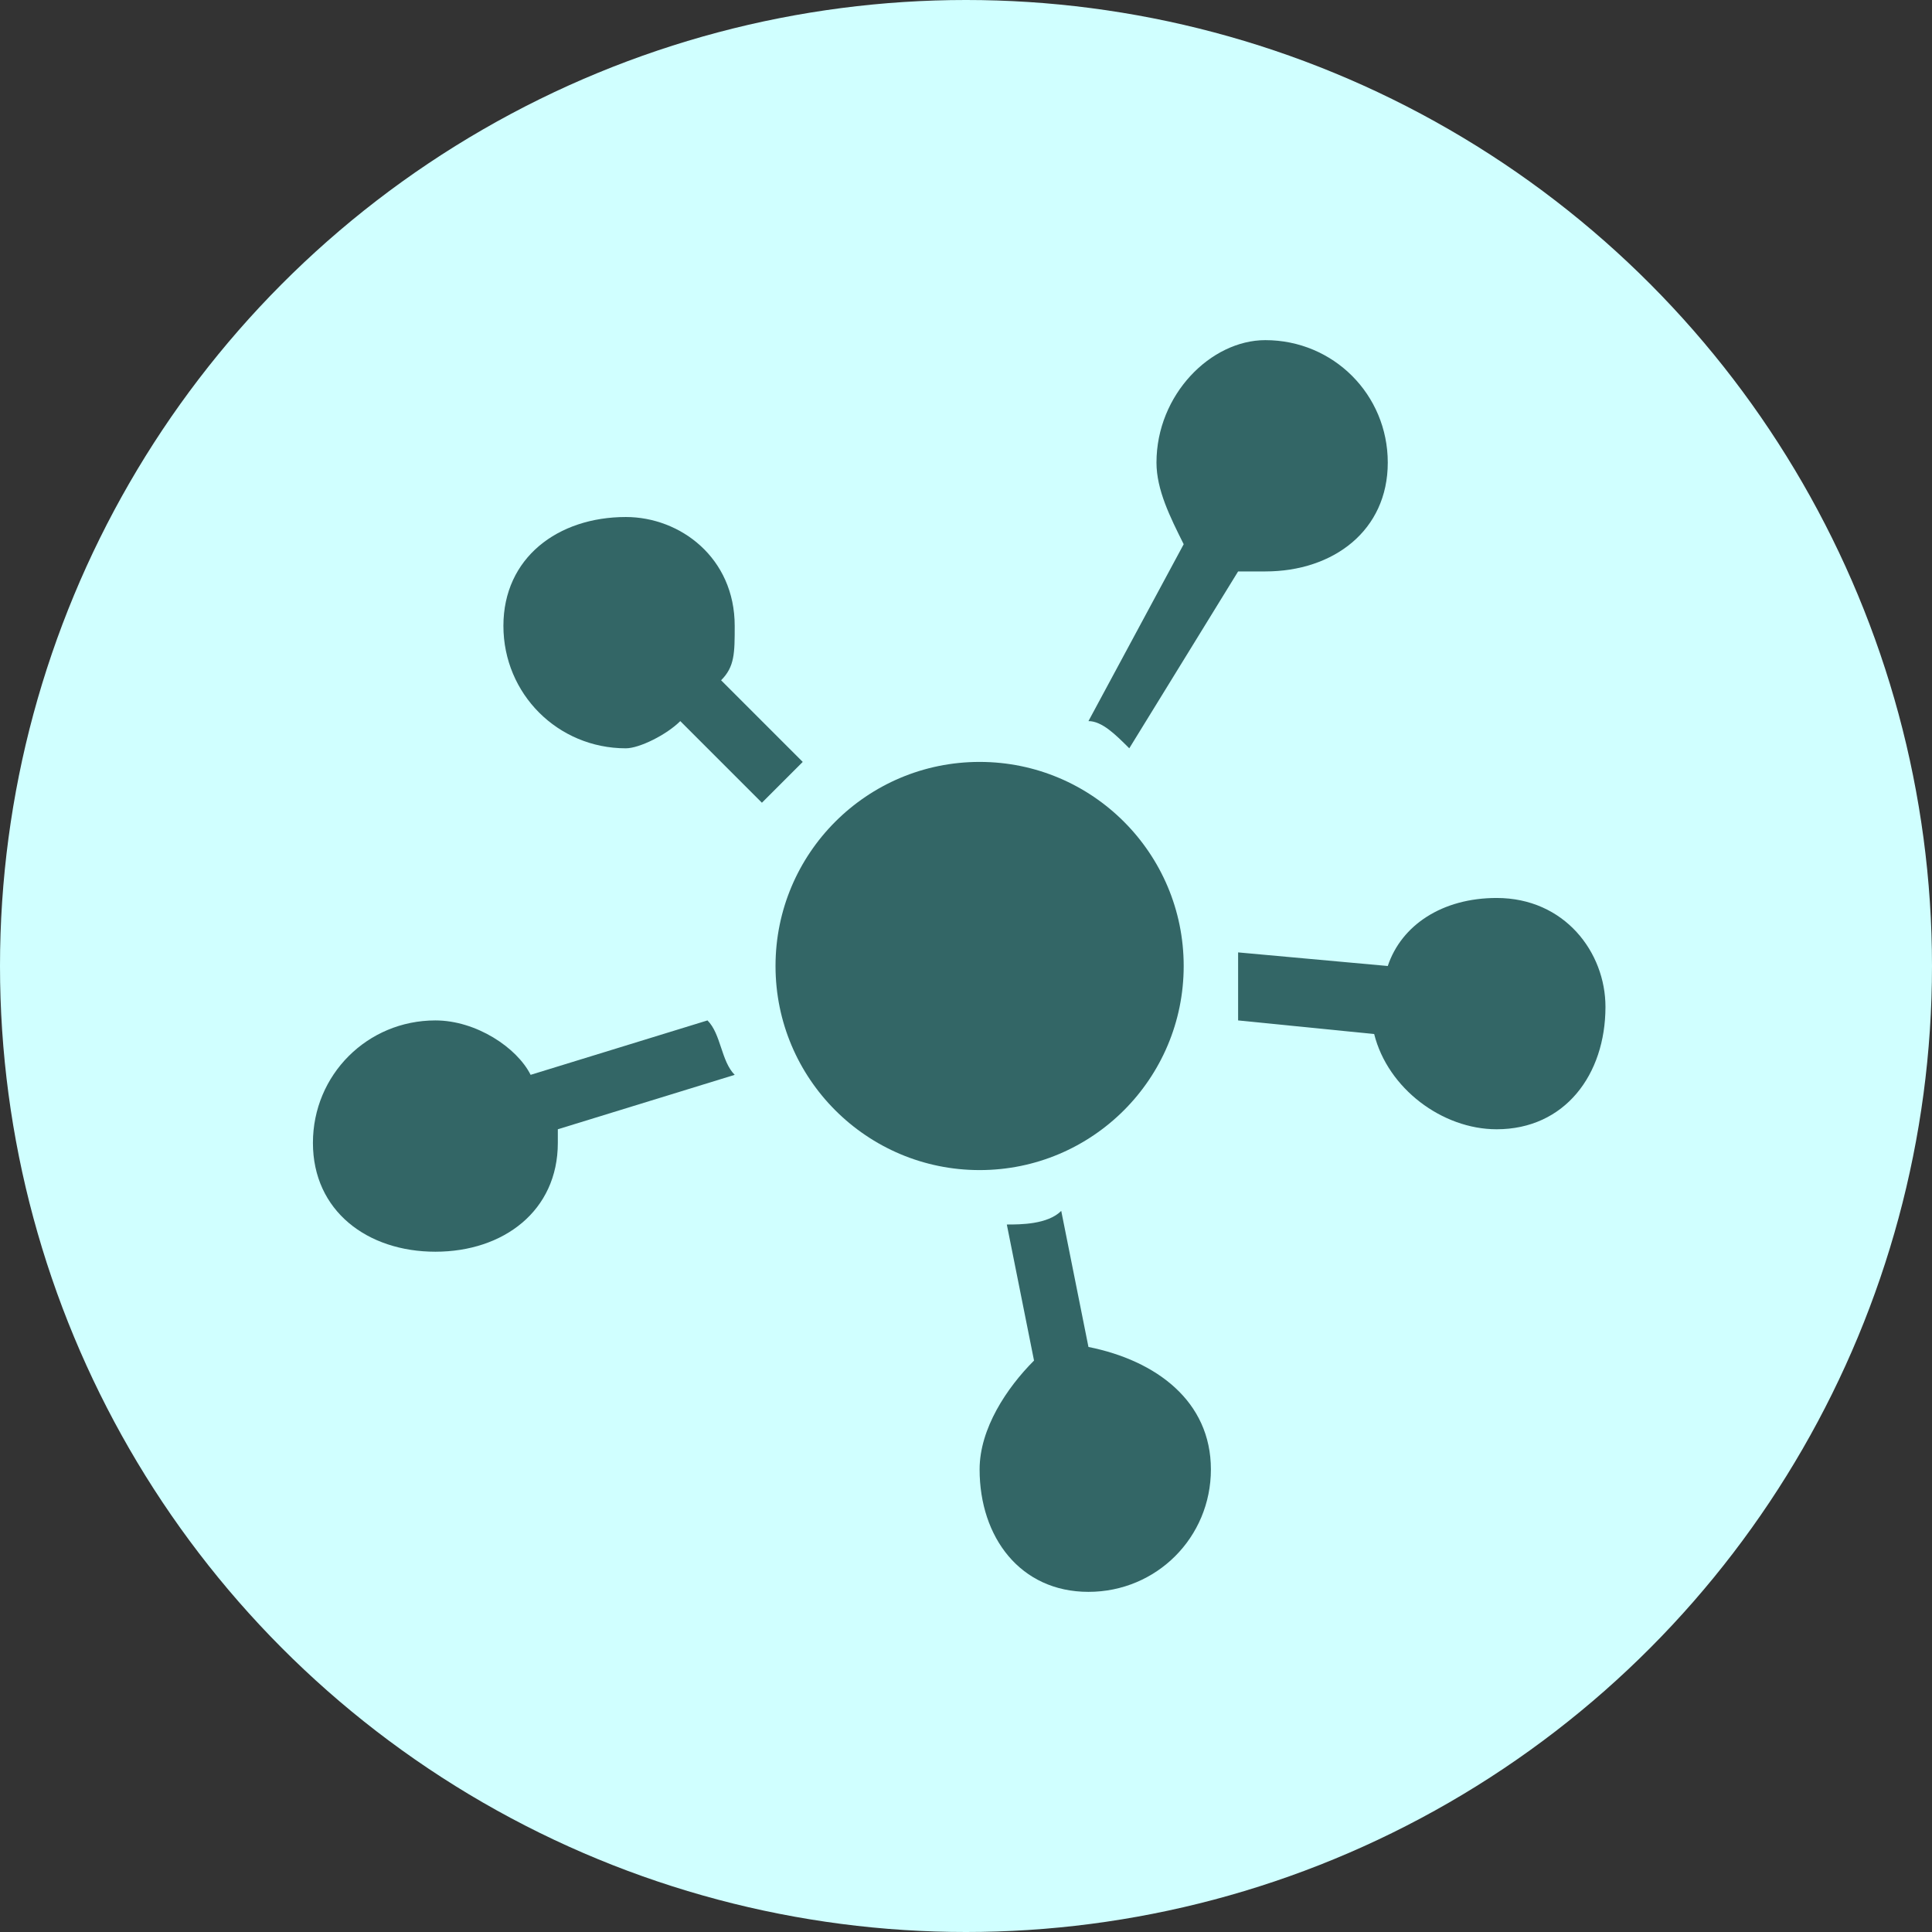
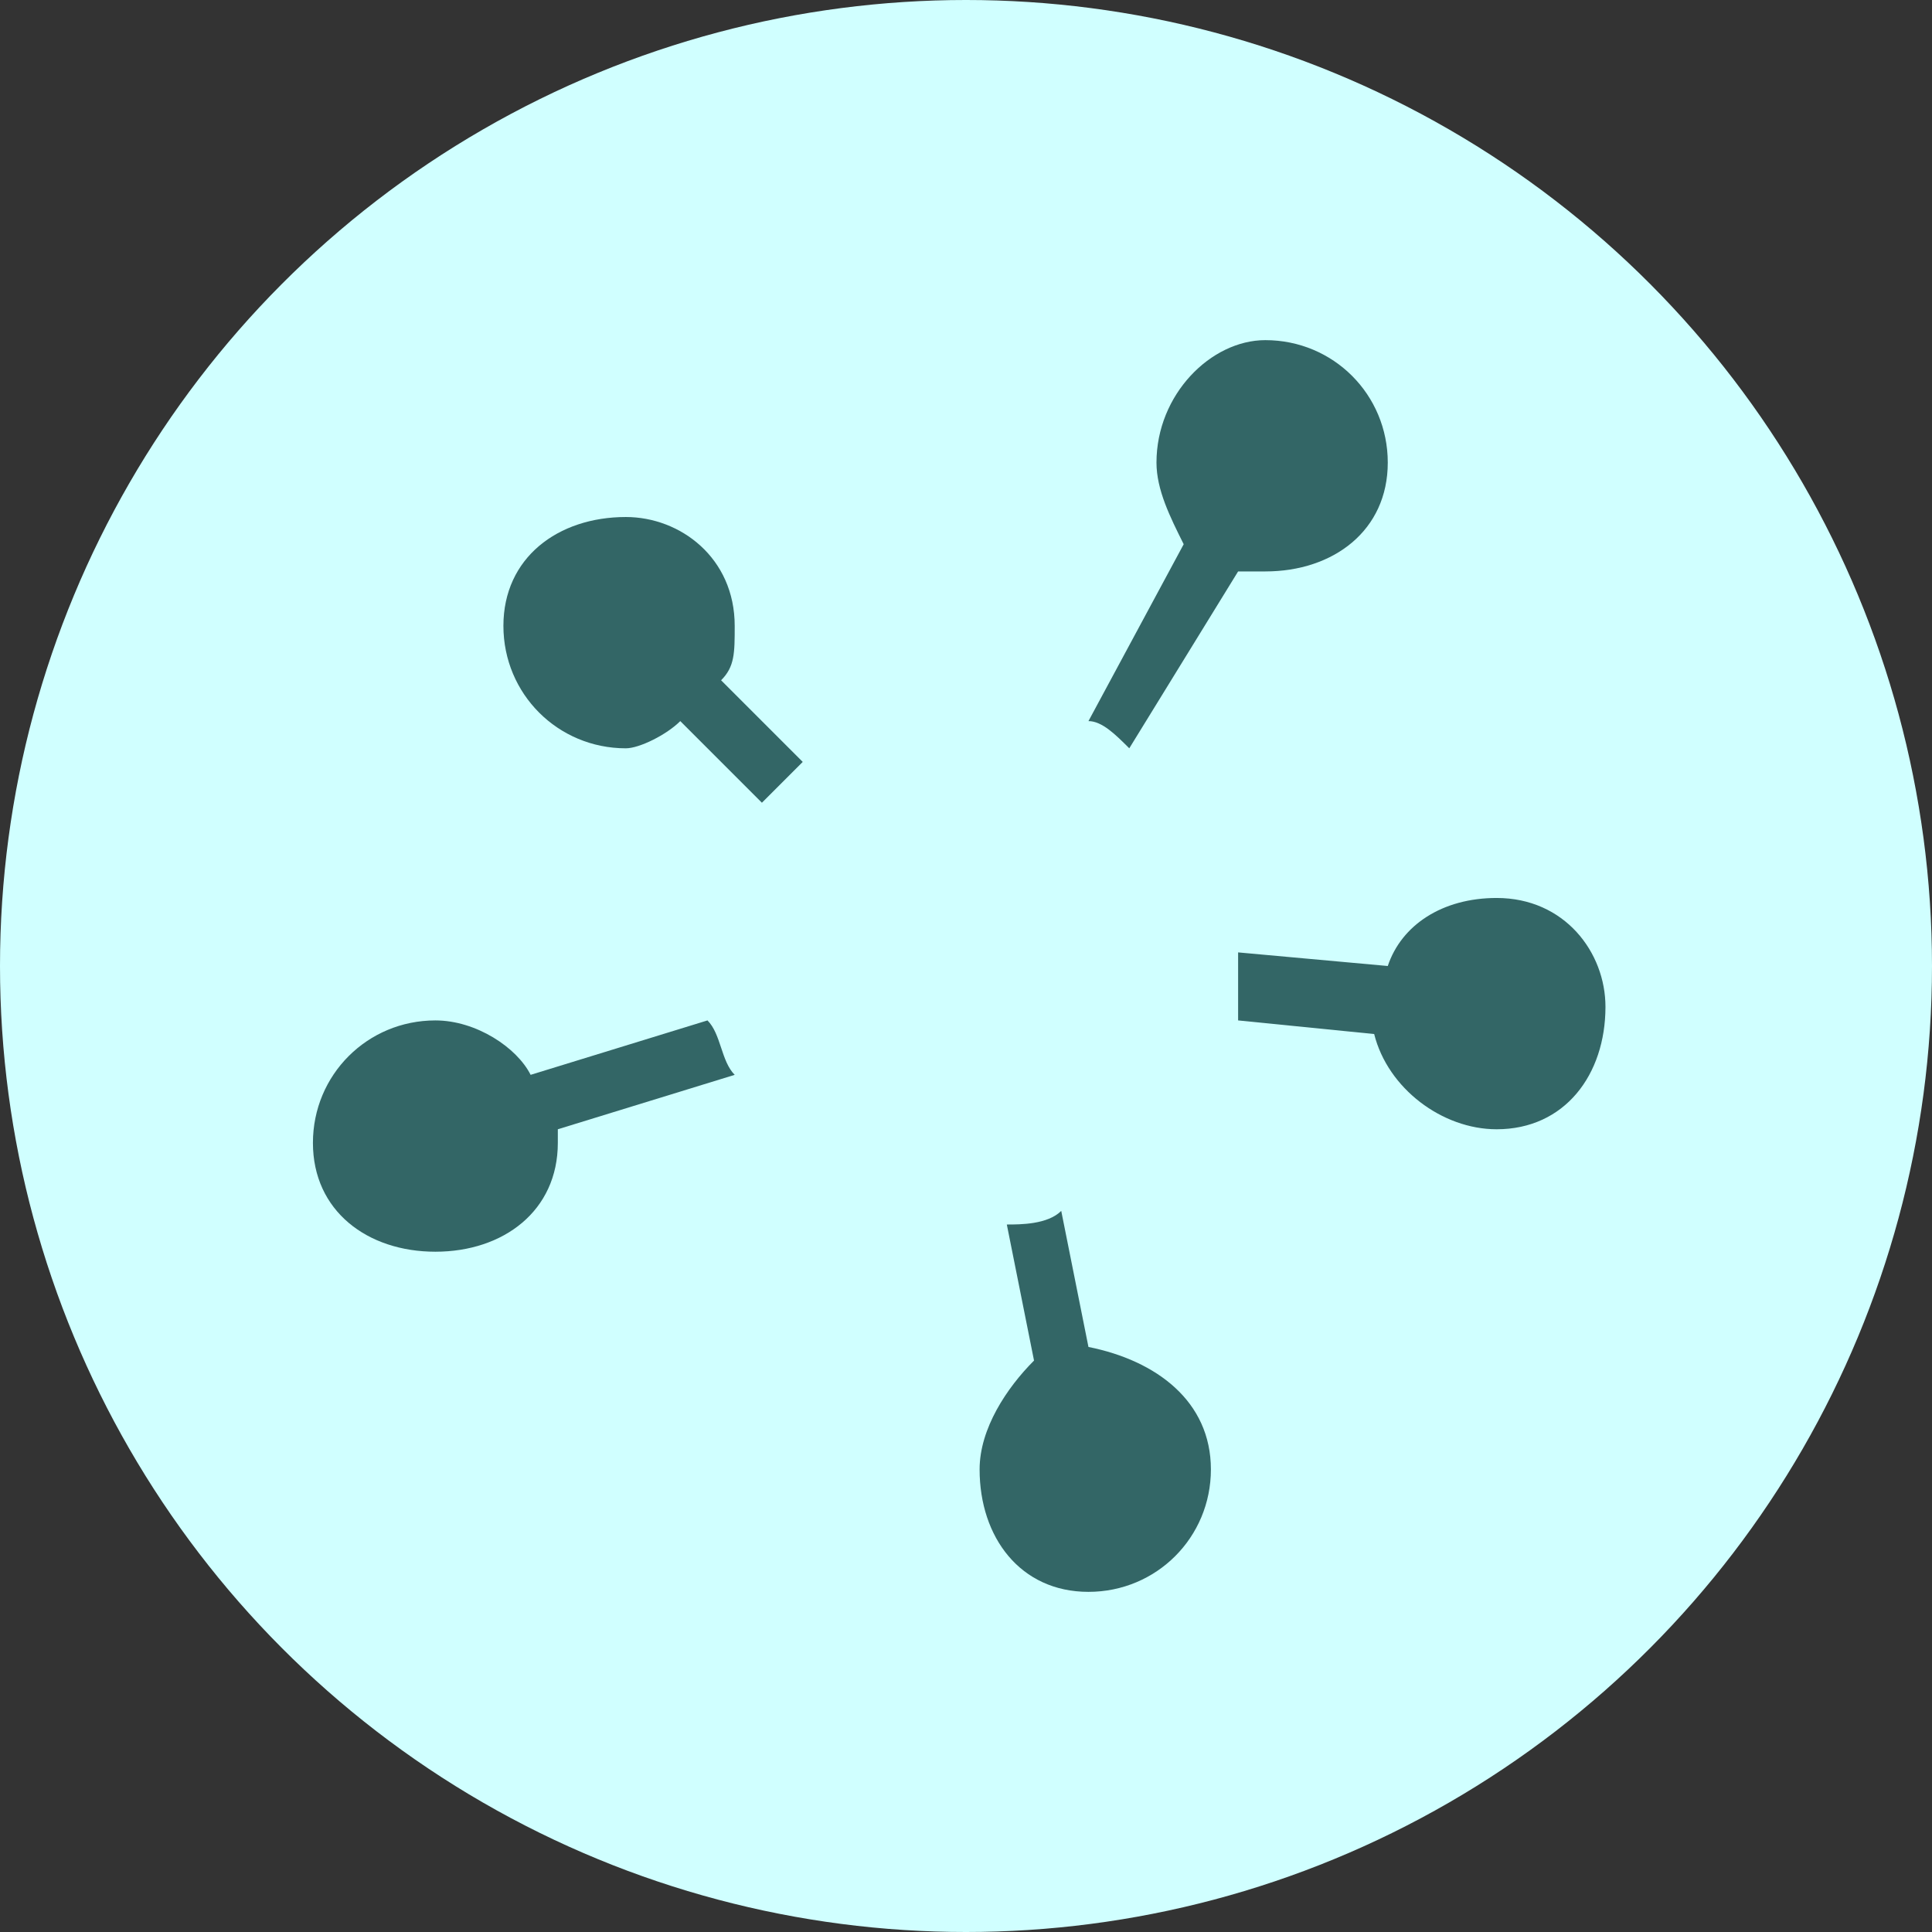
<svg xmlns="http://www.w3.org/2000/svg" xml:space="preserve" width="0.9in" height="0.9in" version="1.1" style="shape-rendering:geometricPrecision; text-rendering:geometricPrecision; image-rendering:optimizeQuality; fill-rule:evenodd; clip-rule:evenodd" viewBox="0 0 142 142">
  <rect x="0" y="0" width="142" height="142" fill="#333333" stroke="none" />
  <defs>
    <style type="text/css">
   
    .fil1 {fill:#336666}
    .fil0 {fill:#D0FFFF}
   
  </style>
  </defs>
  <g id="Layer_x0020_1">
    <circle class="fil0" cx="71" cy="71" r="71" />
    <g id="_3151783997040">
      <g>
        <g id="Layer_1_110_">
          <g>
            <path class="fil1" d="M59 56l-6 -6c1,-1 1,-2 1,-4 0,-5 -4,-8 -8,-8 -5,0 -9,3 -9,8 0,5 4,9 9,9 1,0 3,-1 4,-2l6 6c1,-1 2,-2 3,-3z" />
            <path class="fil1" d="M83 55l8 -13c1,0 2,0 2,0 5,0 9,-3 9,-8 0,-5 -4,-9 -9,-9 -4,0 -8,4 -8,9 0,2 1,4 2,6l-7 13c1,0 2,1 3,2z" />
            <path class="fil1" d="M110 66c-4,0 -7,2 -8,5l-11 -1c0,0 0,1 0,1 0,1 0,2 0,4l10 1c1,4 5,7 9,7 5,0 8,-4 8,-9 0,-4 -3,-8 -8,-8z" />
            <path class="fil1" d="M80 99l-2 -10c-1,1 -3,1 -4,1l2 10c-2,2 -4,5 -4,8 0,5 3,9 8,9 5,0 9,-4 9,-9 0,-5 -4,-8 -9,-9z" />
            <path class="fil1" d="M52 75l-13 4c-1,-2 -4,-4 -7,-4 -5,0 -9,4 -9,9 0,5 4,8 9,8 5,0 9,-3 9,-8 0,0 0,-1 0,-1l13 -4c-1,-1 -1,-3 -2,-4z" />
-             <circle class="fil1" cx="72" cy="71" r="15" />
          </g>
        </g>
      </g>
      <g>
   </g>
      <g>
   </g>
      <g>
   </g>
      <g>
   </g>
      <g>
   </g>
      <g>
   </g>
      <g>
   </g>
      <g>
   </g>
      <g>
   </g>
      <g>
   </g>
      <g>
   </g>
      <g>
   </g>
      <g>
   </g>
      <g>
   </g>
      <g>
   </g>
    </g>
  </g>
</svg>